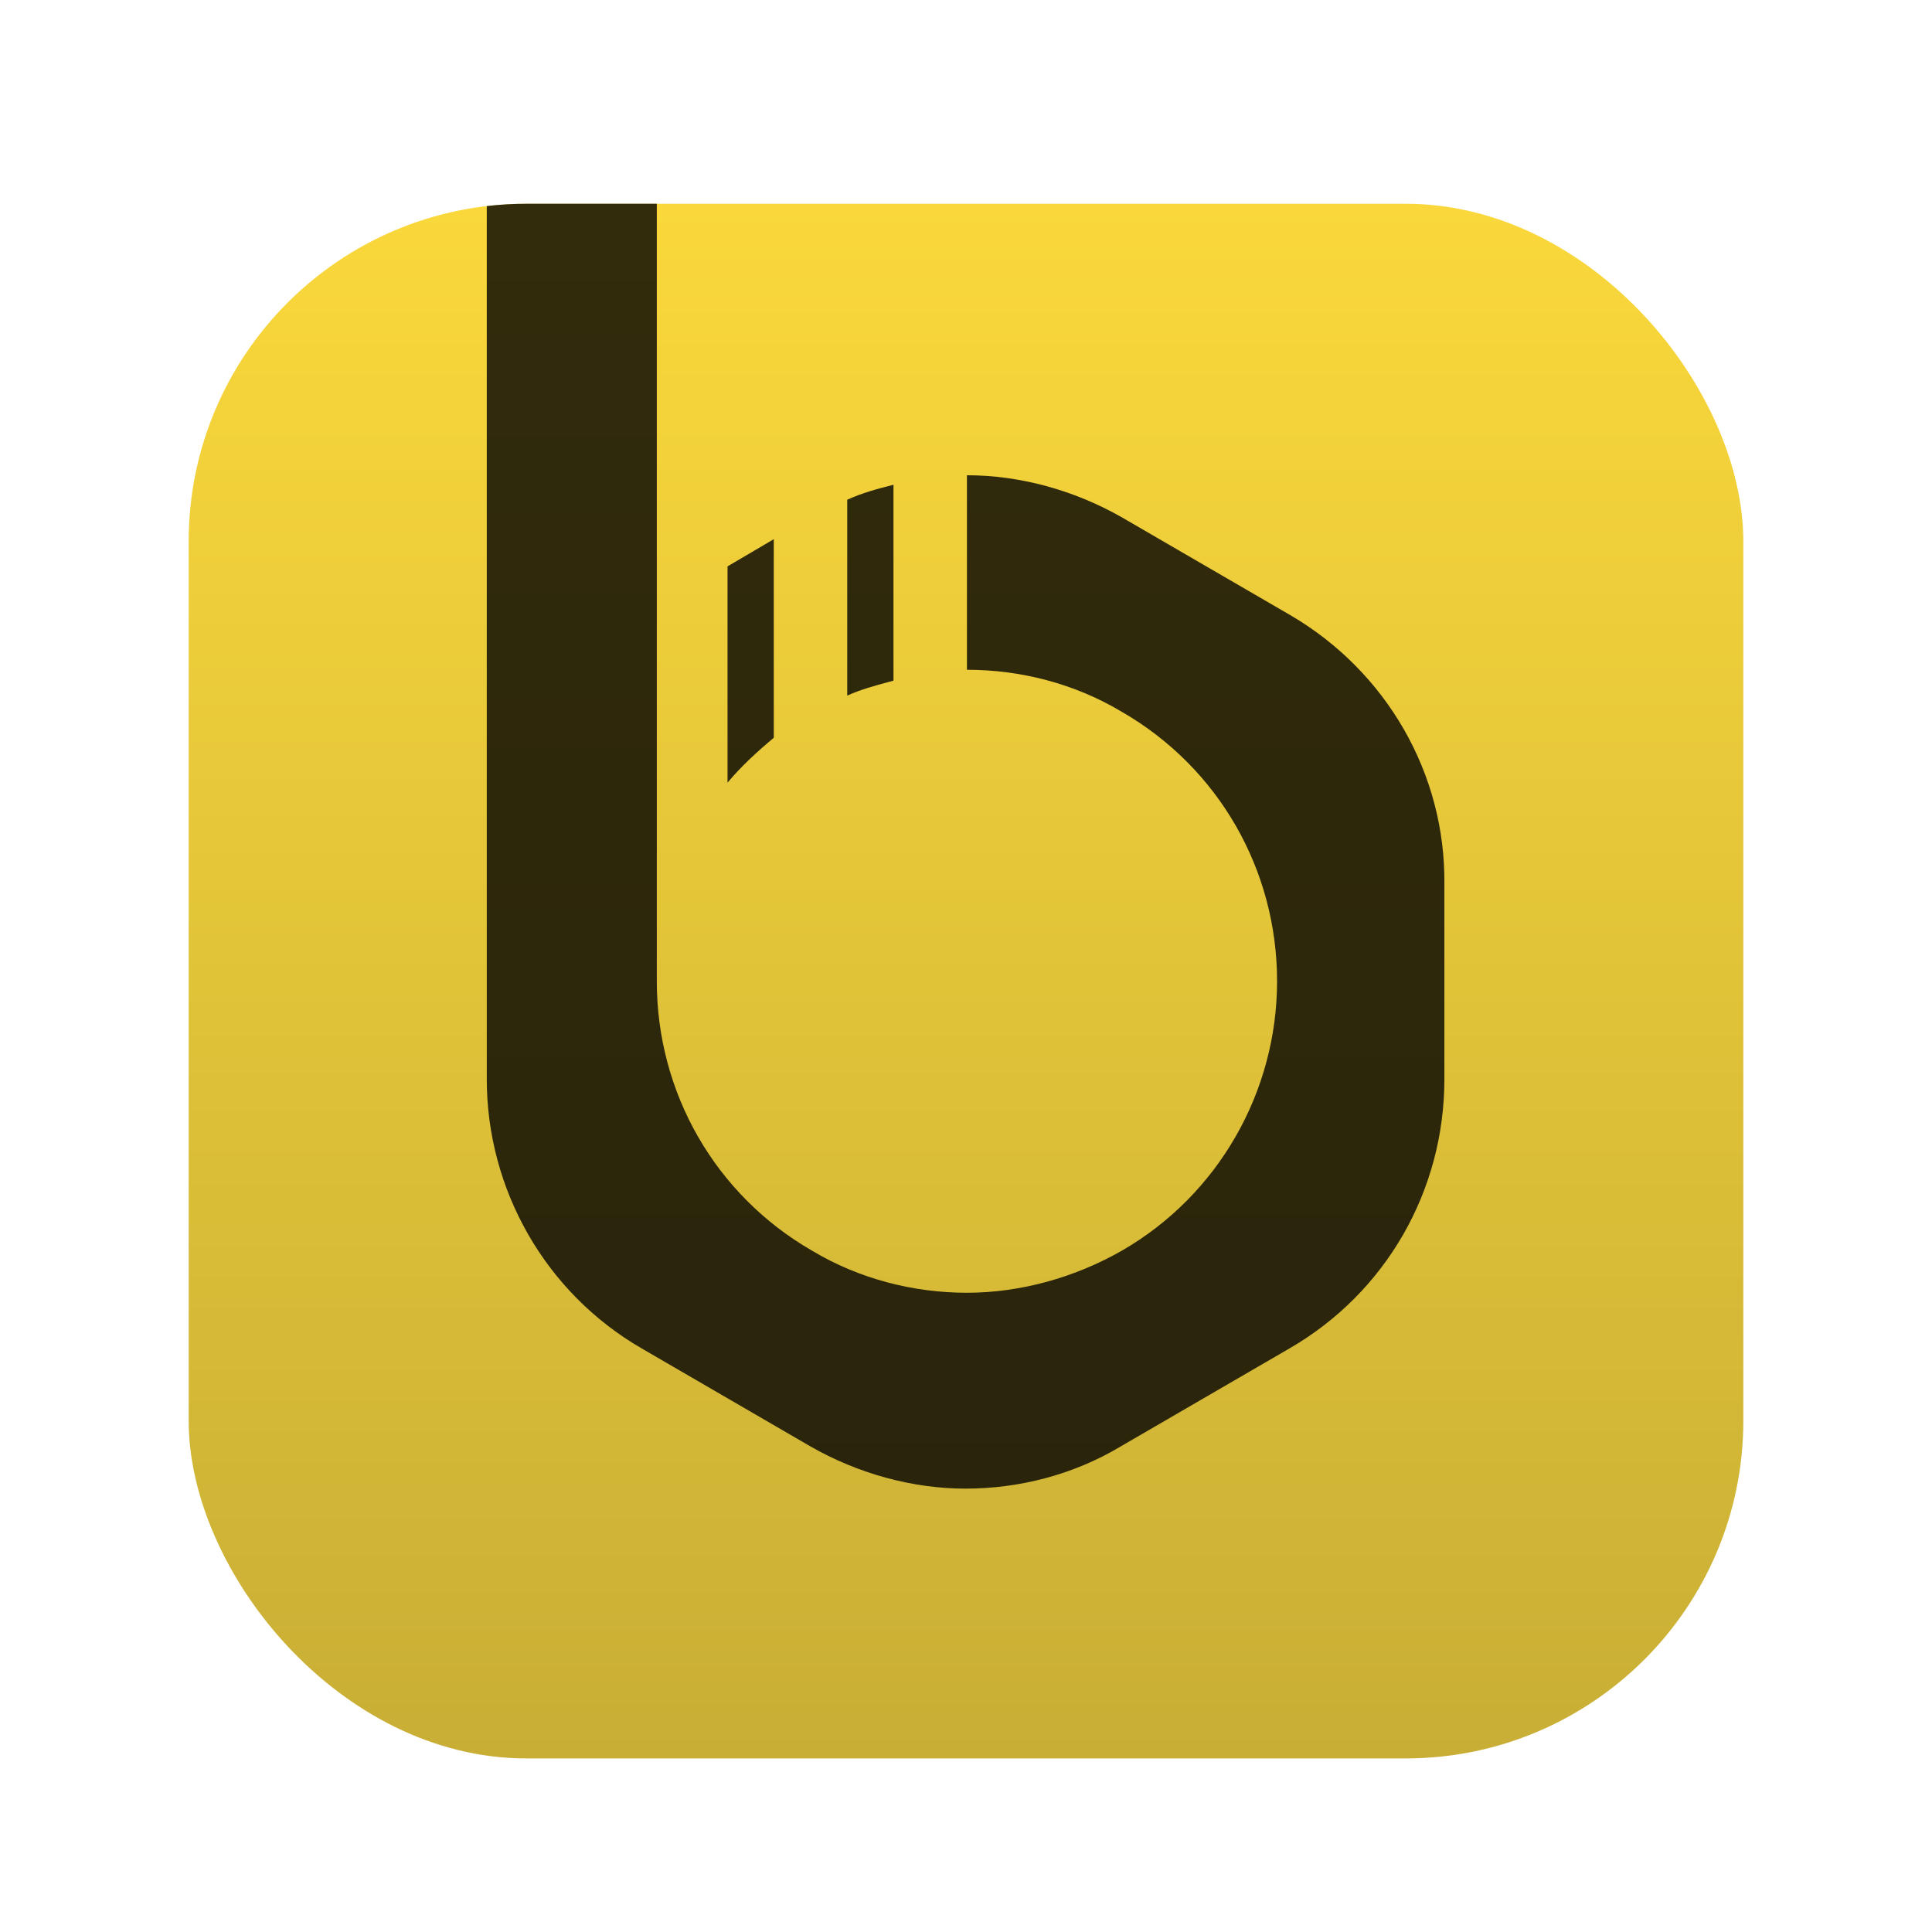
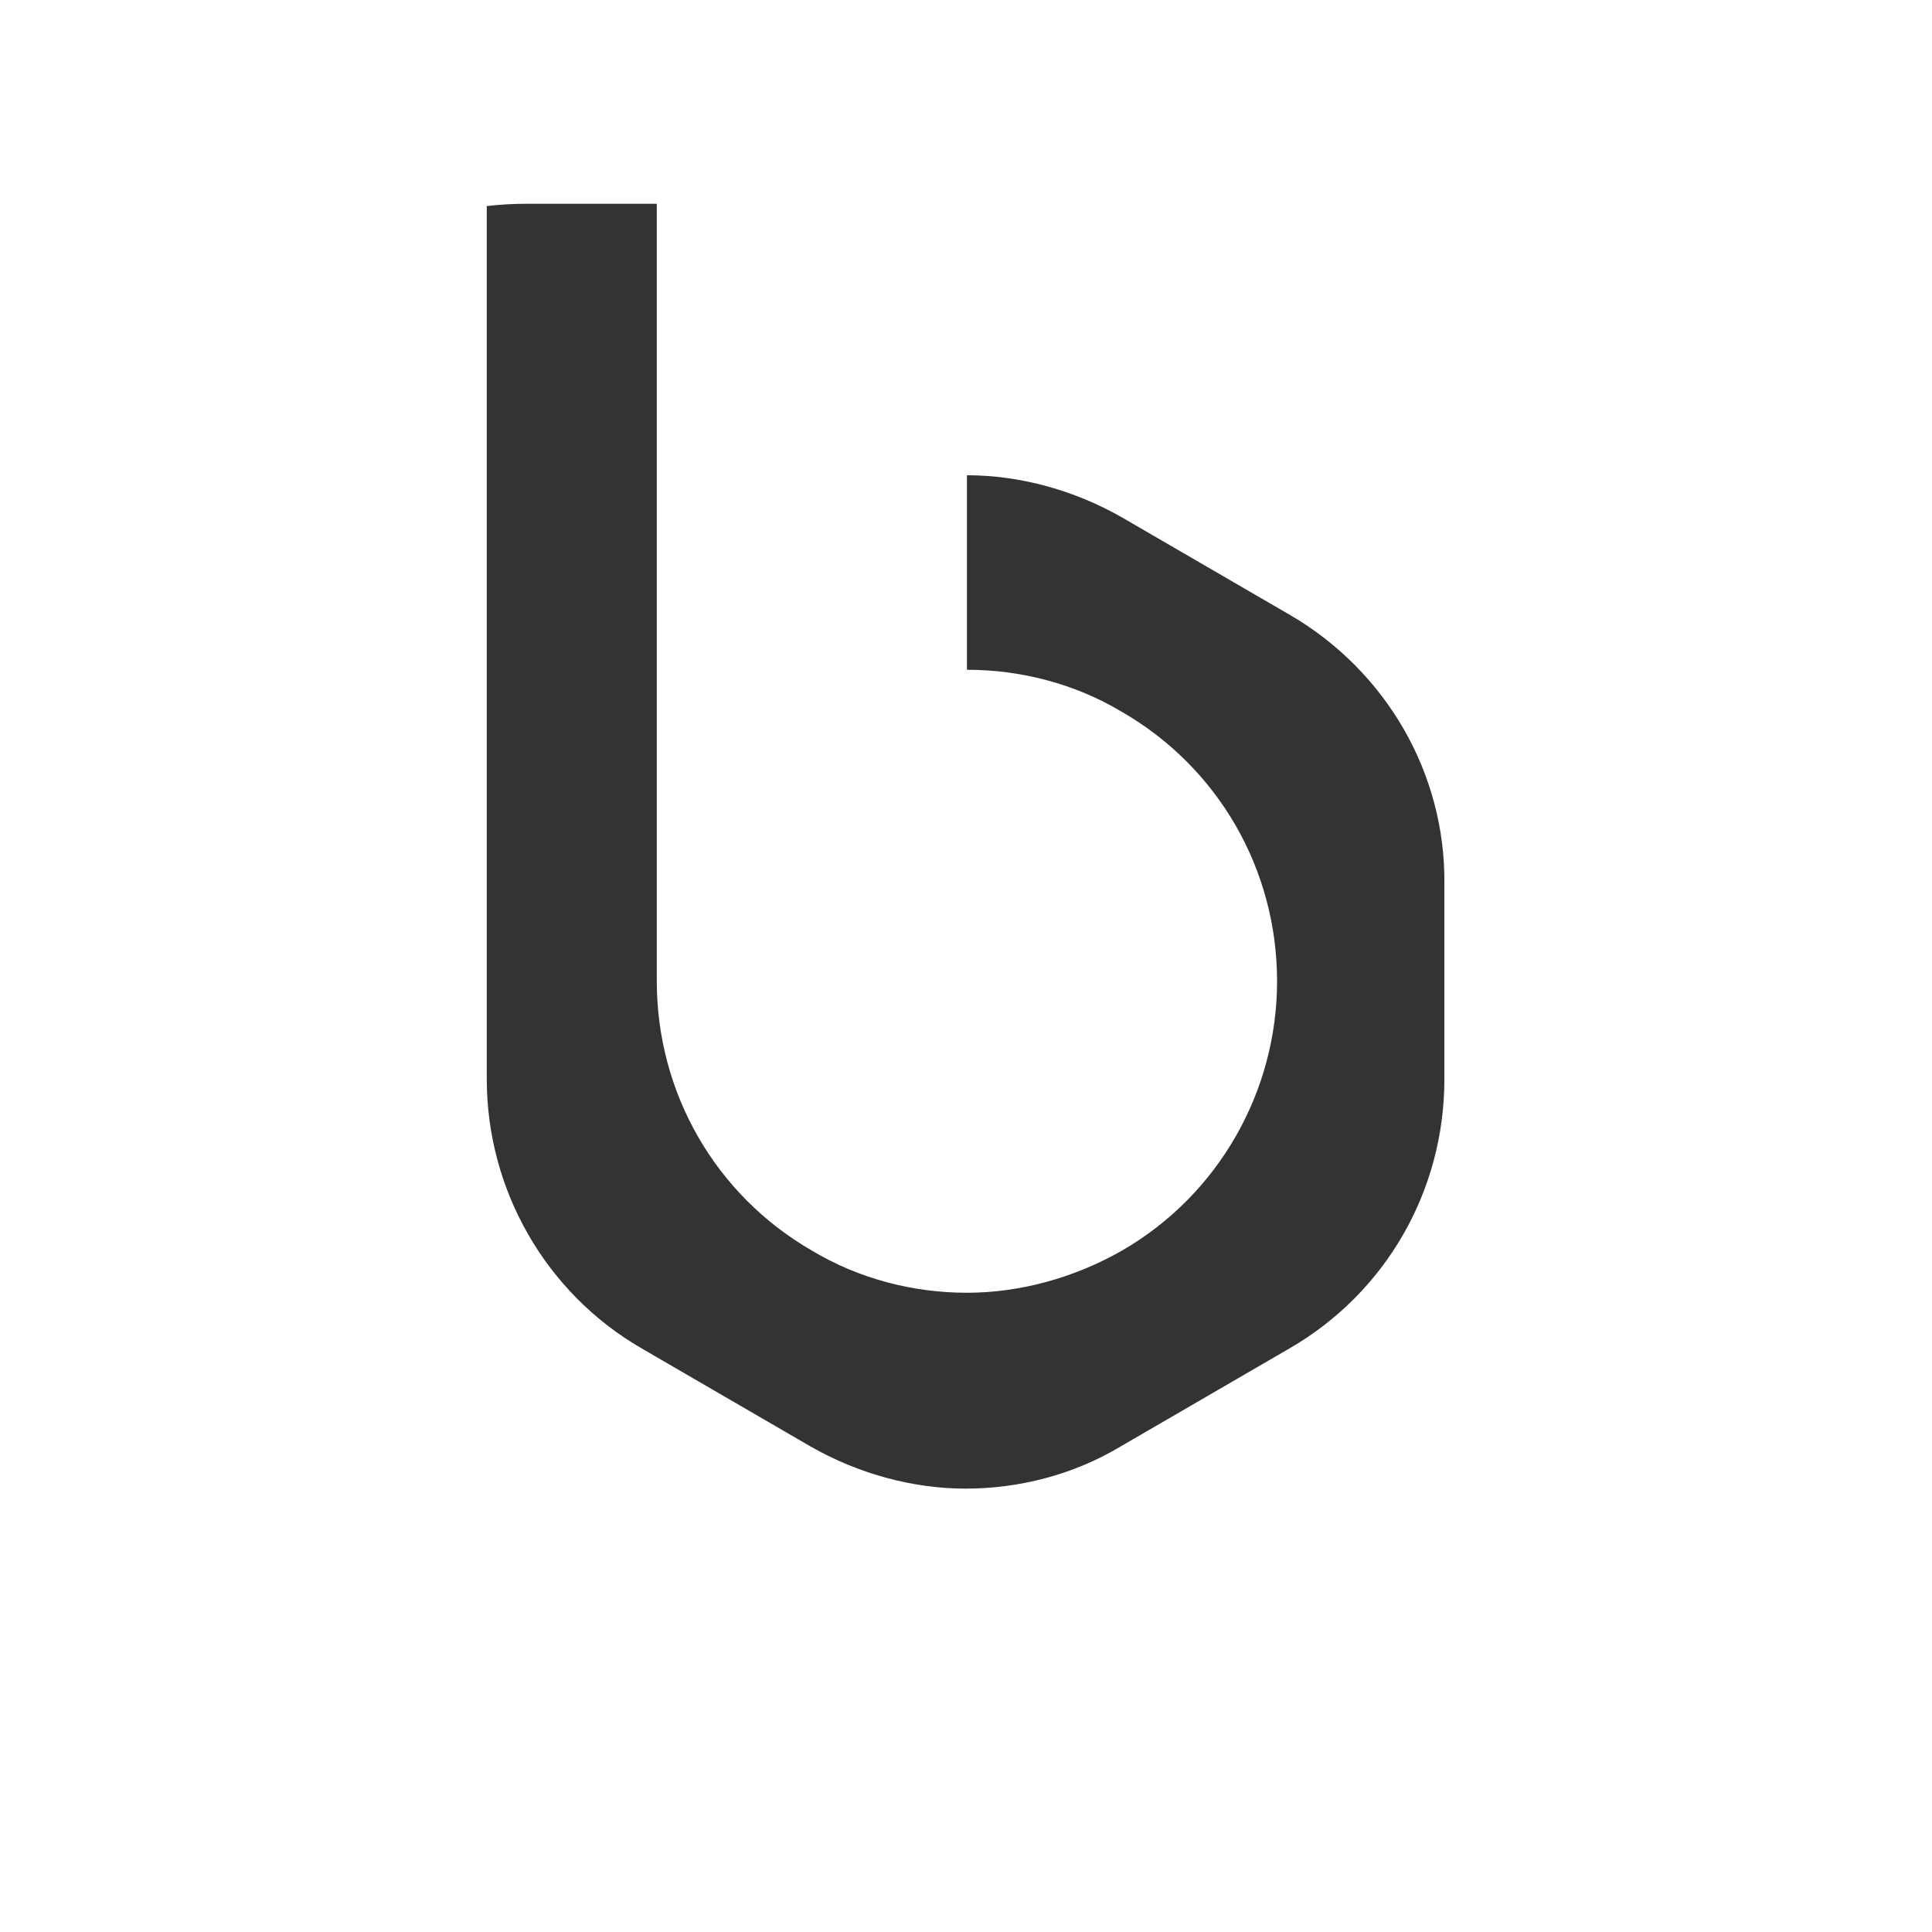
<svg xmlns="http://www.w3.org/2000/svg" width="1024" height="1024" fill="none">
  <g filter="url(#a)">
-     <rect x="100" y="100" width="824" height="824" rx="179" fill="url(#b)" />
-   </g>
+     </g>
  <g filter="url(#c)" fill="#000" fill-opacity=".8">
-     <path fill-rule="evenodd" clip-rule="evenodd" d="M410.121 383.037c-8.652 7.21-17.303 15.14-24.513 23.792V292.197l24.513-14.419v105.259Zm38.931-22.352c7.088-3.221 14.751-5.291 21.96-7.239l.01-.002c.855-.231 1.703-.46 2.543-.689V248.937c-8.652 2.163-16.582 4.326-24.513 7.931v103.817Z" />
    <path d="M279 100c-7.104 0-14.112.414-21 1.219v462.774c0 58.397 31.001 113.19 82.189 142.749l89.398 51.908C454.82 773.07 483.659 781 511.776 781c28.117 0 56.955-7.21 82.188-22.35l89.399-51.908c51.187-29.559 82.188-83.631 82.188-142.749V460.897c.721-59.118-31.001-113.19-81.467-142.749l-89.399-51.909c-25.233-14.419-54.071-22.349-82.188-22.349v103.096c28.117 0 56.955 7.21 82.188 22.35 51.188 29.559 82.189 83.63 82.189 142.748 0 58.398-31.001 113.19-82.189 142.749-25.233 14.419-54.071 22.35-82.188 22.35-28.118 0-56.956-7.21-82.189-22.35-51.188-29.559-82.189-83.63-82.189-142.749V100H279Z" />
  </g>
  <defs>
    <filter id="a" x="78" y="86" width="868" height="868" filterUnits="userSpaceOnUse" color-interpolation-filters="sRGB">
      <feFlood flood-opacity="0" result="BackgroundImageFix" />
      <feColorMatrix in="SourceAlpha" values="0 0 0 0 0 0 0 0 0 0 0 0 0 0 0 0 0 0 127 0" />
      <feMorphology radius="2" operator="dilate" in="SourceAlpha" result="effect1_dropShadow" />
      <feOffset dy="8" />
      <feGaussianBlur stdDeviation="10" />
      <feColorMatrix values="0 0 0 0 0 0 0 0 0 0 0 0 0 0 0 0 0 0 0.25 0" />
      <feBlend in2="BackgroundImageFix" result="effect1_dropShadow" />
      <feBlend in="SourceGraphic" in2="effect1_dropShadow" result="shape" />
    </filter>
    <filter id="c" x="236" y="86" width="551.563" height="725" filterUnits="userSpaceOnUse" color-interpolation-filters="sRGB">
      <feFlood flood-opacity="0" result="BackgroundImageFix" />
      <feColorMatrix in="SourceAlpha" values="0 0 0 0 0 0 0 0 0 0 0 0 0 0 0 0 0 0 127 0" />
      <feMorphology radius="2" operator="dilate" in="SourceAlpha" result="effect1_dropShadow" />
      <feOffset dy="8" />
      <feGaussianBlur stdDeviation="10" />
      <feColorMatrix values="0 0 0 0 0 0 0 0 0 0 0 0 0 0 0 0 0 0 0.25 0" />
      <feBlend in2="BackgroundImageFix" result="effect1_dropShadow" />
      <feBlend in="SourceGraphic" in2="effect1_dropShadow" result="shape" />
    </filter>
    <linearGradient id="b" x1="512" y1="100" x2="512" y2="924" gradientUnits="userSpaceOnUse">
      <stop stop-color="#FAD83B" />
      <stop offset="1" stop-color="#C8AE35" />
    </linearGradient>
  </defs>
</svg>